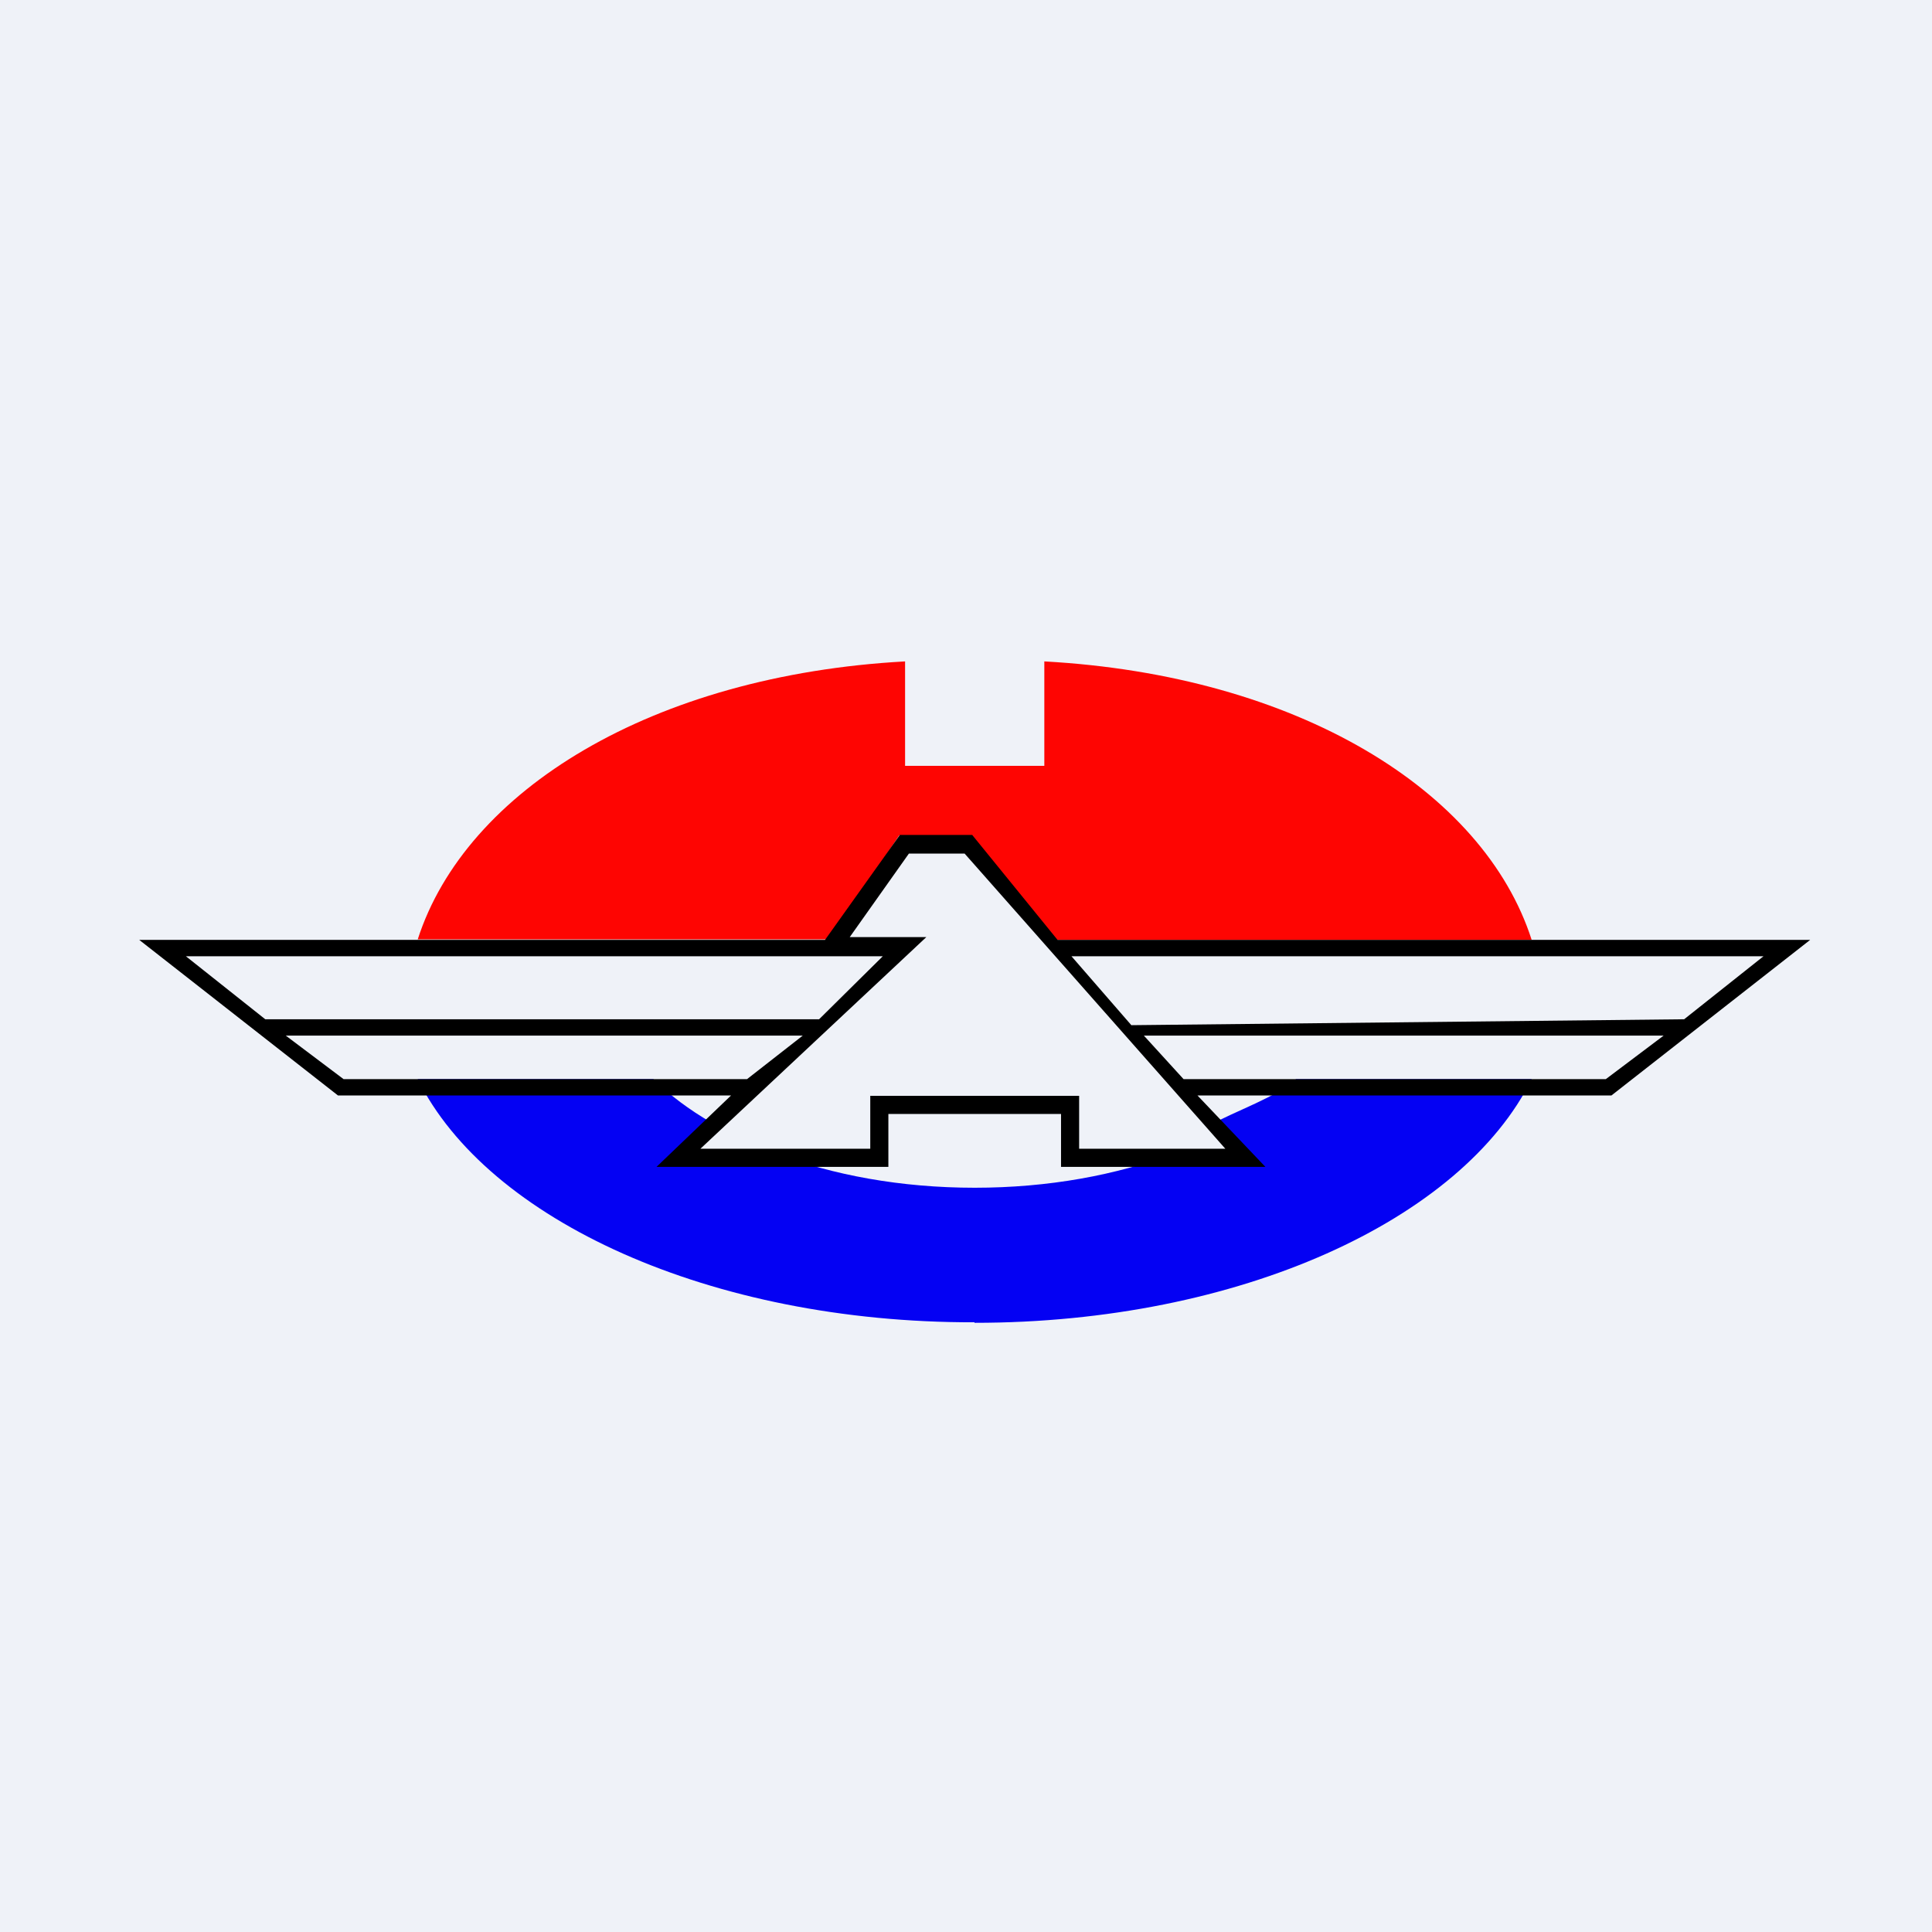
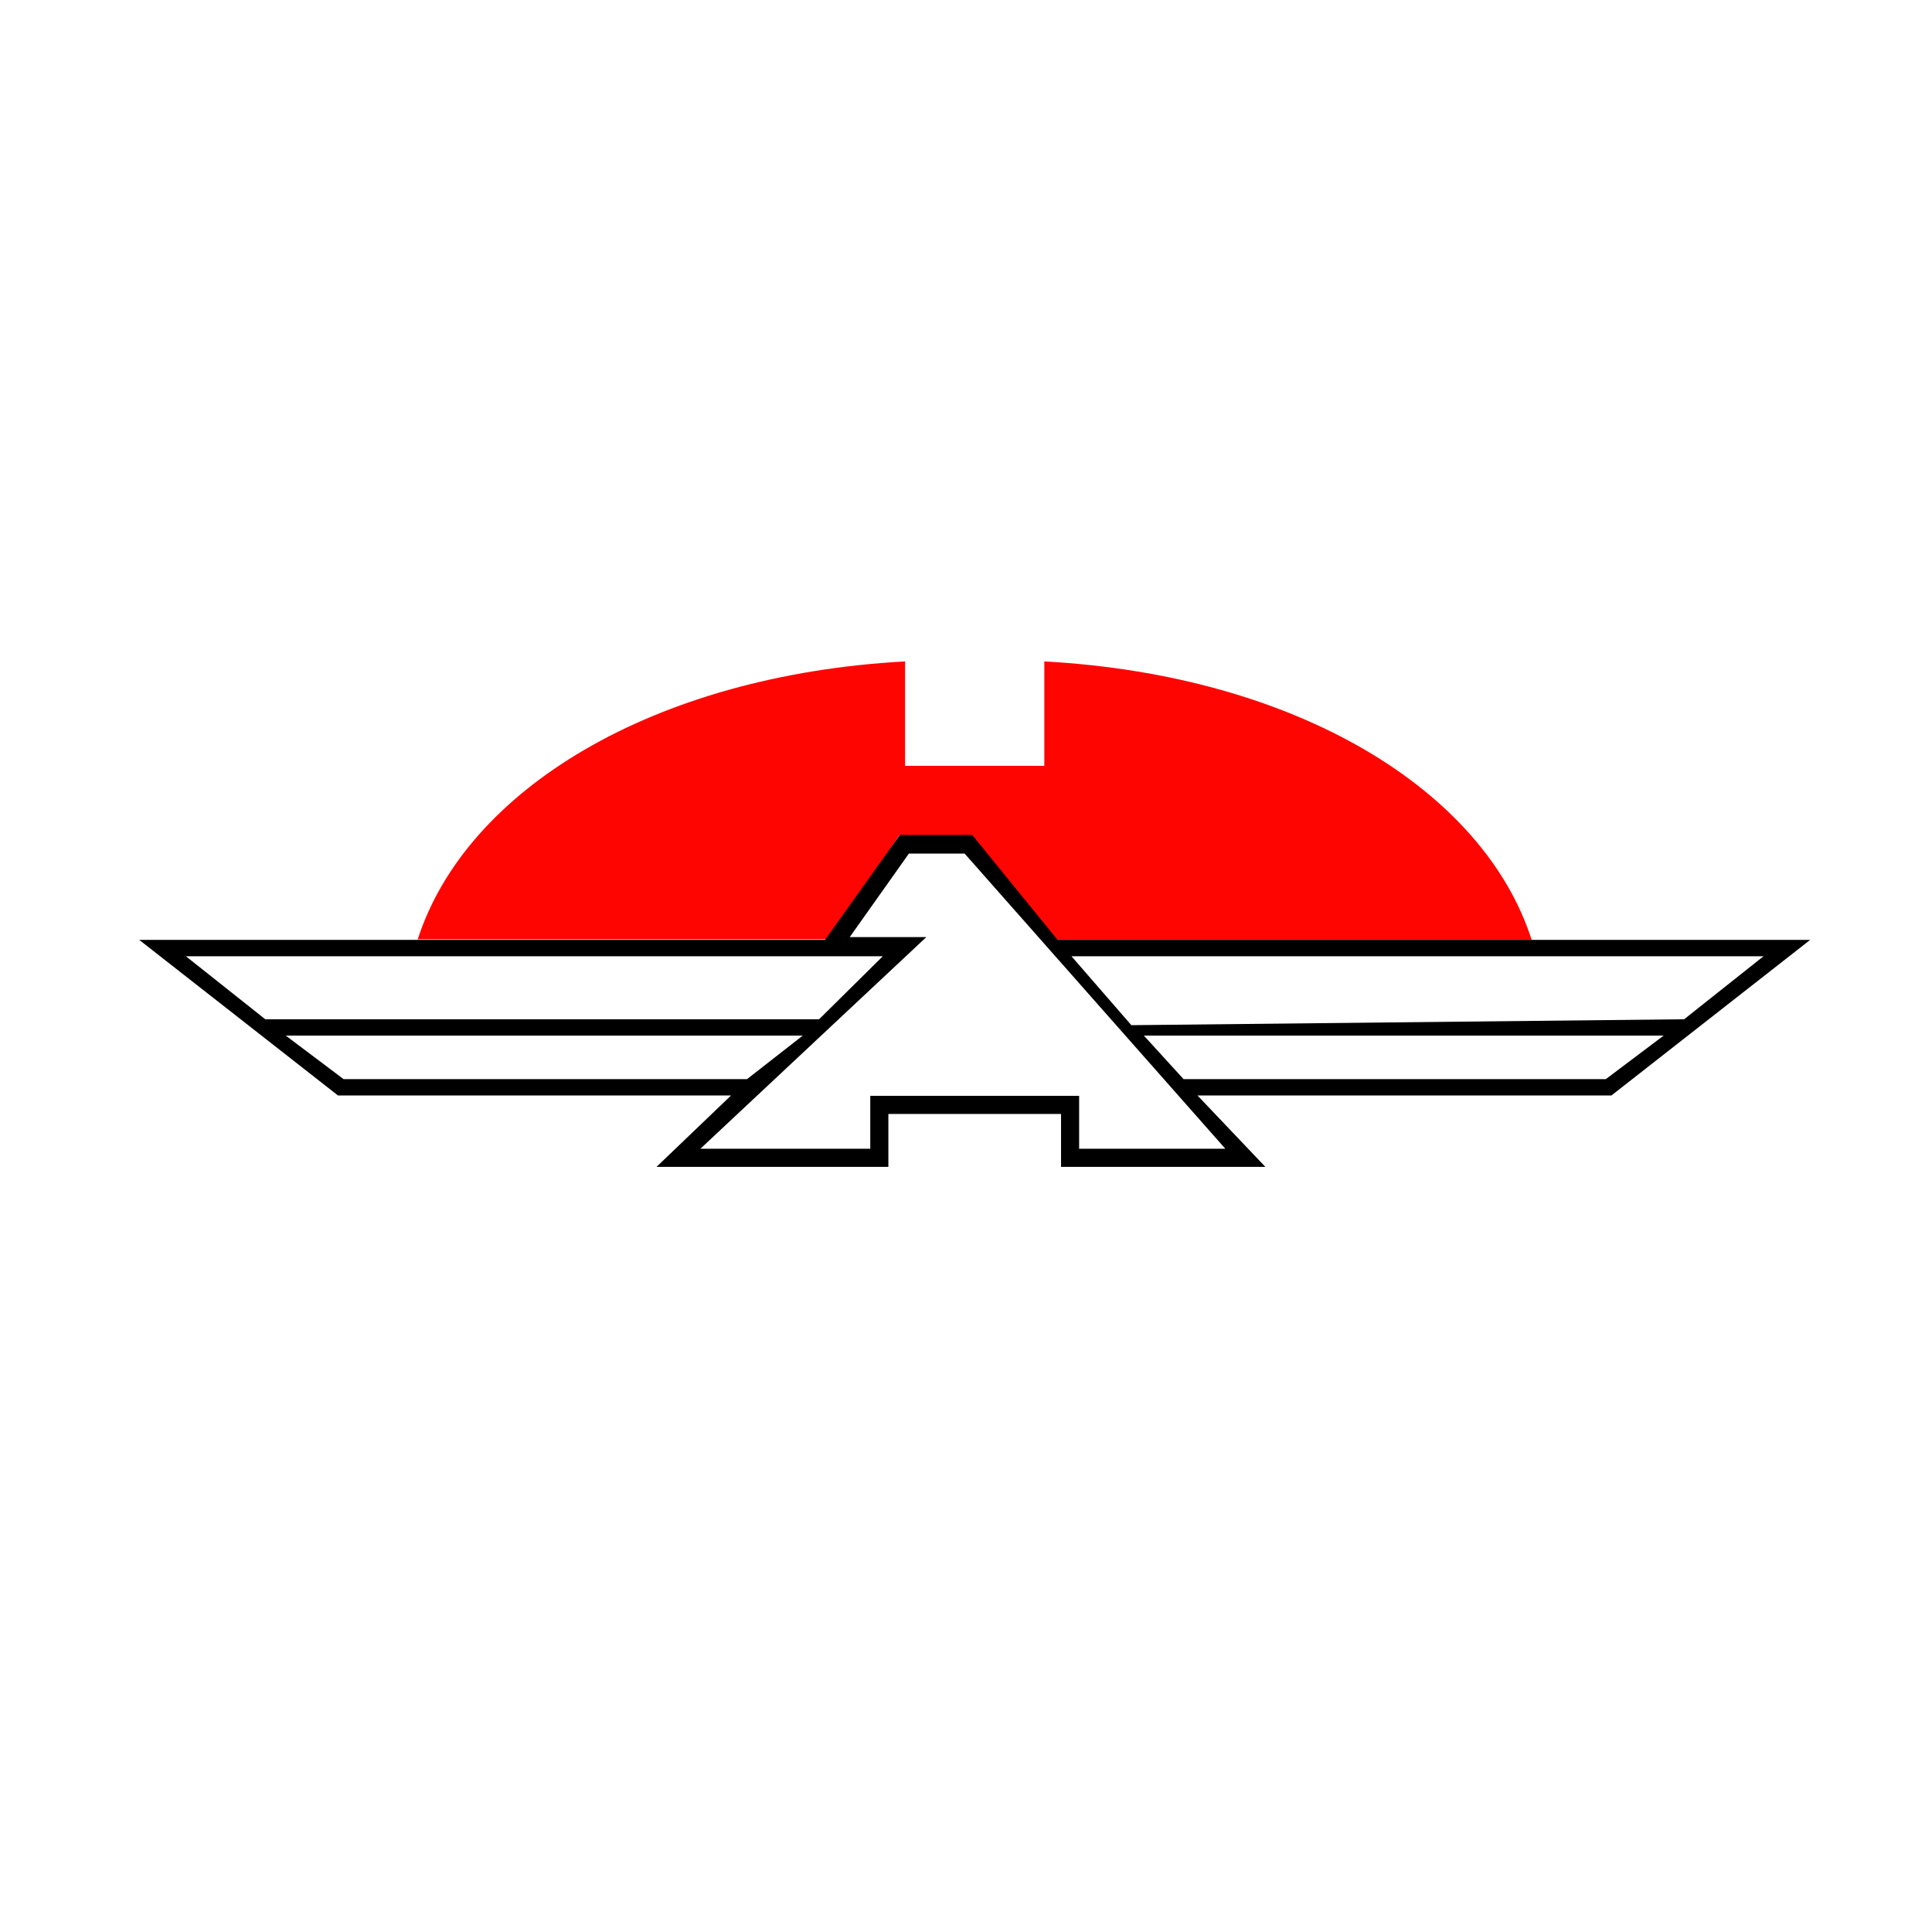
<svg xmlns="http://www.w3.org/2000/svg" viewBox="0 0 55.5 55.5">
-   <path d="M 0,0 H 55.5 V 55.5 H 0 Z" fill="rgb(239, 242, 248)" />
-   <path d="M 27.99,37.985 C 20.4,38 14,35.04 12,31 H 18.77 C 19.24,31.46 19.8,31.88 20.44,32.25 L 19.66,33.12 H 22.25 C 23.92,33.76 25.89,34.12 28,34.12 S 32.08,33.76 33.75,33.12 H 35.5 L 34.76,32.32 C 35.45,31.93 36.73,31.49 37.23,31 H 44 C 42,35.04 35.6,38 28,38 Z" fill="rgb(4, 1, 243)" />
  <path d="M 23.99,26.985 H 12 C 13.38,22.7 18.74,19.4 26,19 V 22 H 30 V 19 C 37.26,19.4 42.62,22.7 44,27 H 30 L 29.68,26.4 L 27.57,24 H 25.83 L 24.5,26 L 24,27 Z" fill="rgb(254, 5, 2)" />
  <path d="M 27.93,23.985 H 25.85 L 23.7,27 H 4 L 9.71,31.47 H 21 L 18.86,33.52 H 25.52 V 32 H 30.48 V 33.52 H 36.35 L 34.4,31.47 H 46.29 L 52,27 H 30.38 L 27.94,24 Z M 30.78,27.47 L 32.5,29.45 L 48.38,29.28 L 50.66,27.47 H 30.78 Z M 32.86,29.75 L 34,31 H 46.13 L 47.79,29.75 H 32.86 Z M 21.46,31 L 23.06,29.75 H 8.21 L 9.87,31 H 21.47 Z M 23.53,29.28 L 25.36,27.47 H 5.34 L 7.62,29.28 H 23.52 Z M 24.41,26.92 L 26.11,24.52 H 27.71 L 35.2,33 H 31 V 31.48 H 25 V 33 H 20.12 L 26.61,26.92 H 24.41 Z" fill-rule="evenodd" />
</svg>